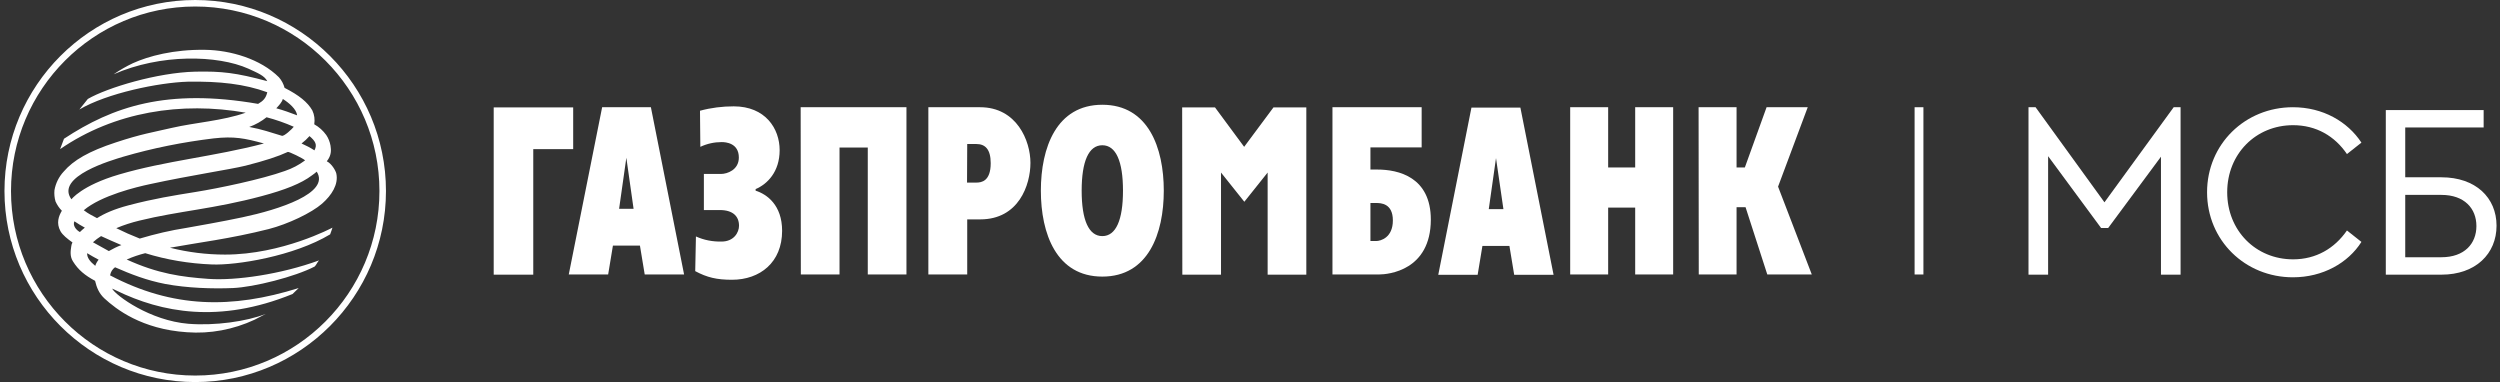
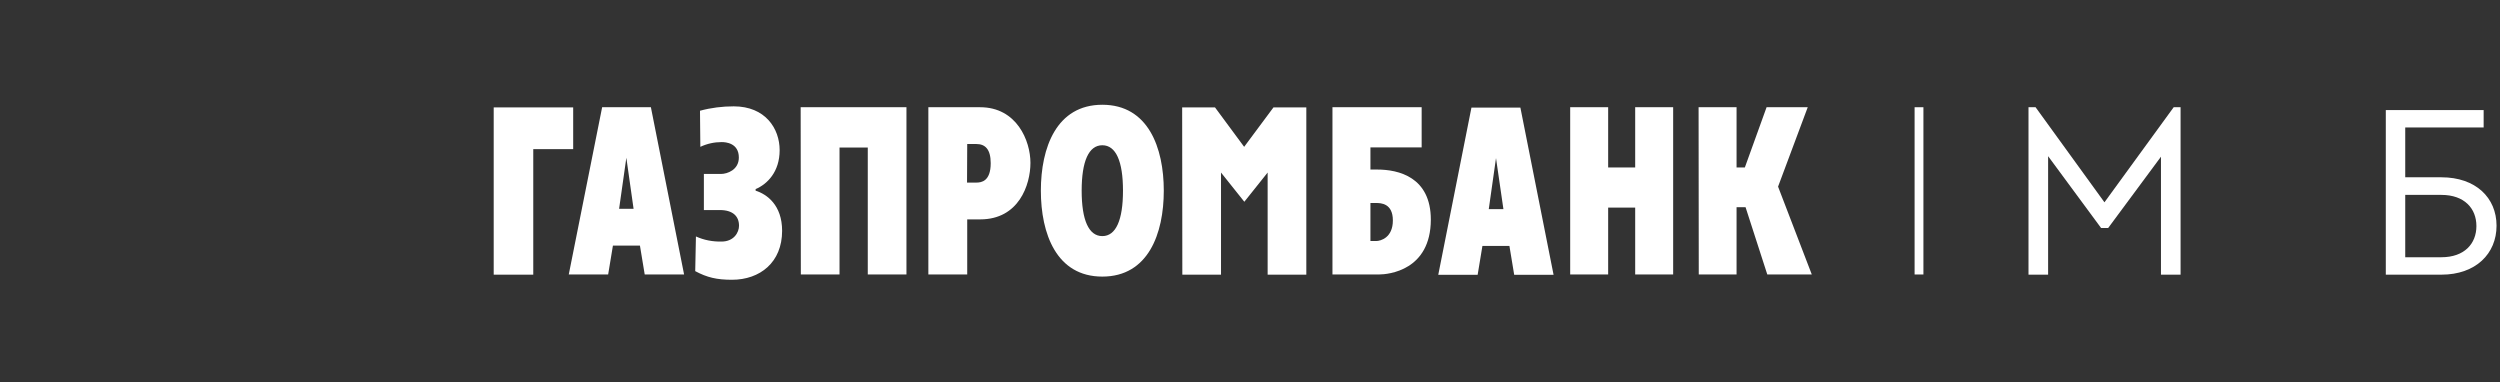
<svg xmlns="http://www.w3.org/2000/svg" width="301" height="46" viewBox="0 0 301 46" fill="none">
  <rect x="0" y="0" width="301" height="46" fill="#333333" stroke="none" />
  <g clip-path="url(#clip0_180_830)">
-     <path d="M0.538 23C0.538 35.676 10.852 46 23.504 46C36.157 46 46.47 35.676 46.47 23C46.47 10.323 36.178 0 23.504 0C10.831 0 0.538 10.323 0.538 23ZM1.325 23C1.325 10.748 11.277 0.784 23.504 0.784C35.732 0.784 45.684 10.748 45.684 23C45.684 35.252 35.753 45.216 23.504 45.216C11.256 45.216 1.325 35.252 1.325 23ZM7.705 16.704C13.574 12.846 20.059 10.599 31.075 12.507C31.691 12.146 32.01 11.829 32.18 11.108C29.437 10.111 26.46 9.772 22.59 9.836C19.124 9.942 12.893 11.214 9.555 13.185L10.575 11.913C12.915 10.557 18.975 8.734 23.504 8.628C26.715 8.564 28.374 8.755 32.18 9.772C31.84 9.115 31.053 8.797 29.905 8.267C26.205 6.614 19.315 6.465 13.68 8.946C14.424 8.437 15.19 7.992 15.998 7.61C17.869 6.762 20.91 5.935 24.716 5.999C27.757 6.041 31.372 7.101 33.584 9.306C33.903 9.666 34.137 10.111 34.264 10.578C36.008 11.468 37.029 12.295 37.603 13.291C37.858 13.821 37.922 14.393 37.837 14.966C38.411 15.284 38.9 15.729 39.283 16.259C39.538 16.641 39.708 17.064 39.793 17.531C39.878 18.082 39.921 18.697 39.347 19.418C39.942 19.714 40.41 20.541 40.495 20.901C40.771 22.216 39.921 23.509 38.794 24.505C37.518 25.629 34.668 26.985 32.35 27.579C27.757 28.745 23.696 29.232 20.463 29.826C22.633 30.377 24.865 30.652 27.098 30.652C33.967 30.652 40.027 27.409 40.027 27.409C40.027 27.409 39.9 27.833 39.751 28.215C35.391 30.843 28.459 31.967 25.503 31.84C22.781 31.734 20.081 31.288 17.486 30.483C16.721 30.674 15.977 30.928 15.254 31.246C19.017 32.963 21.867 33.345 25.099 33.578C28.374 33.811 33.818 33.027 38.411 31.352C38.198 31.564 38.092 31.903 37.879 32.094C35.519 33.324 30.564 34.574 28.055 34.68C25.546 34.786 22.526 34.68 19.911 34.193C17.635 33.748 15.785 33.027 13.85 32.179C13.531 32.412 13.319 32.751 13.255 33.154C20.804 37.118 27.906 37.203 35.965 34.68L35.221 35.401C26.354 39.005 19.422 37.605 14.042 34.998C13.85 34.913 13.68 34.829 13.489 34.744C13.978 35.613 18.082 38.602 22.675 38.983C25.843 39.238 29.692 38.708 31.989 37.796L30.649 38.496C28.098 39.683 25.291 40.213 22.505 40.001C17.04 39.641 13.957 37.203 12.574 35.931C11.936 35.337 11.639 34.638 11.447 33.811C10.214 33.154 9.427 32.497 8.789 31.479C8.406 30.886 8.491 30.229 8.577 29.677C8.598 29.508 8.64 29.338 8.725 29.19C8.13 28.766 7.535 28.299 7.279 27.833C6.748 26.858 7.067 26.01 7.449 25.374C7.131 25.056 6.875 24.675 6.684 24.251C6.556 23.805 6.514 23.36 6.556 22.894C6.705 22.067 7.088 21.283 7.662 20.668C8.832 19.29 10.703 18.209 13.935 17.149C17.082 16.111 18.358 15.941 20.719 15.39C23.483 14.754 26.822 14.542 29.586 13.567C21.846 12.21 13.808 13.44 7.237 17.955L7.705 16.704ZM34.052 11.913C33.967 12.295 33.541 12.74 33.265 13.037C34.115 13.27 34.945 13.567 35.774 13.885C35.689 13.143 34.817 12.401 34.052 11.913ZM10.214 27.409C9.789 27.176 9.363 26.922 8.959 26.646C8.725 27.134 9.151 27.685 9.618 27.939C9.789 27.748 10.023 27.579 10.214 27.409ZM36.306 17.276C36.837 17.51 37.369 17.785 37.858 18.103C38.22 17.425 37.986 17.001 37.263 16.386C36.986 16.704 36.667 17.001 36.306 17.276ZM34.647 18.294C33.52 18.824 31.904 19.354 29.565 19.948C27.672 20.414 23.015 21.092 18.039 22.173C16.445 22.512 12.191 23.53 10.086 25.311C10.682 25.777 11.043 25.904 11.681 26.265C12.553 25.713 13.723 25.183 15.488 24.717C18.55 23.912 20.825 23.551 23.589 23.106C26.354 22.661 31.457 21.601 34.307 20.583C35.179 20.287 35.987 19.863 36.731 19.311C36.561 19.099 34.732 18.209 34.647 18.294ZM13.106 30.229C13.595 29.953 14.084 29.699 14.616 29.508C13.808 29.169 13 28.808 12.17 28.427C11.83 28.639 11.49 28.893 11.192 29.169C11.83 29.529 12.468 29.889 13.106 30.229ZM10.49 30.483C10.469 30.992 10.788 31.458 11.469 32.009C11.554 31.734 11.702 31.479 11.873 31.267C11.405 31.013 10.937 30.759 10.49 30.483ZM14.339 21.007C19.953 19.354 25.822 18.845 31.776 17.276C29.459 16.641 28.183 16.386 25.716 16.662C22.037 17.107 18.401 17.828 14.85 18.866C13.531 19.269 6.599 21.241 8.598 23.996C8.598 24.017 9.789 22.343 14.339 21.007ZM35.37 15.263C34.307 14.796 33.222 14.415 32.095 14.118C31.479 14.605 30.777 15.008 30.011 15.284C31.521 15.559 32.648 15.962 33.924 16.344C34.179 16.471 35.2 15.496 35.37 15.263ZM38.135 20.668C37.964 20.817 37.773 20.965 37.56 21.113C36.285 22.088 34.286 22.873 31.5 23.615C25.737 25.162 21.548 25.395 16.785 26.561C15.828 26.794 14.892 27.091 13.999 27.473C14.892 27.918 15.849 28.342 16.827 28.724C18.677 28.172 20.57 27.727 22.484 27.43C23.547 27.24 26.843 26.667 29.203 26.159C33.52 25.247 39.793 23.254 38.135 20.668Z" fill="white" />
    <path d="M68.479 33.048H73.221L73.796 29.571H77.049L77.623 33.048H82.365L78.367 12.91H72.498L68.479 33.048ZM75.412 18.994L76.283 25.141H74.54L75.412 18.994ZM86.809 20.944C87.554 20.944 88.957 20.456 88.957 18.972C88.957 17.213 87.362 17.107 86.895 17.107C86.001 17.107 85.13 17.298 84.322 17.679L84.279 13.334C85.597 12.973 86.98 12.804 88.341 12.804C92.147 12.804 93.869 15.475 93.869 18.082C93.869 20.689 92.381 22.173 90.977 22.767V22.958C92.338 23.382 94.167 24.696 94.167 27.791C94.167 31.585 91.509 33.684 88.128 33.684C86.299 33.684 85.13 33.408 83.705 32.645L83.79 28.469C84.768 28.914 85.81 29.105 86.873 29.084C88.362 29.084 88.978 27.982 88.978 27.176C88.978 26.052 88.255 25.289 86.661 25.289H84.747V20.944H86.809ZM96.4 12.91H109.137V33.048H104.48V17.764H101.078V33.048H96.421L96.4 12.91ZM111.774 33.048H116.453V26.413H118.026C122.662 26.413 124.065 22.258 124.065 19.608C124.065 16.959 122.428 12.91 118.005 12.91H111.774V33.048ZM116.453 17.34H117.558C118.622 17.34 119.281 17.976 119.281 19.651C119.281 21.834 118.154 21.983 117.558 21.983H116.431L116.453 17.34ZM132.72 33.302C138.249 33.302 140.12 28.13 140.12 22.958C140.12 17.785 138.249 12.613 132.72 12.613C127.191 12.613 125.32 17.785 125.32 22.958C125.32 28.13 127.191 33.302 132.72 33.302ZM132.72 28.427C131.083 28.427 130.232 26.498 130.232 22.958C130.232 19.418 131.083 17.488 132.72 17.488C134.357 17.488 135.208 19.418 135.208 22.958C135.208 26.498 134.357 28.427 132.72 28.427ZM59.442 12.931H69.011V17.955H64.205V33.069H59.442V12.931ZM142.332 12.931H146.287L149.796 17.679L153.326 12.931H157.281V33.069H152.624V20.774L149.817 24.293L147.01 20.774V33.069H142.353L142.332 12.931Z" fill="white" />
    <path d="M160.428 33.048H165.999C167.211 33.048 172.251 32.539 172.272 26.455C172.272 21.304 168.36 20.414 165.829 20.414H165V17.743H171.167V12.91H160.428V33.048ZM165 29.02V24.442H165.68C166.233 24.442 167.701 24.463 167.701 26.54C167.701 28.617 166.233 29.02 165.68 29.02H165ZM189.05 12.91H193.622V20.159H196.876V12.91H201.448V33.048H196.876V24.993H193.622V33.048H189.05V12.91ZM204.51 12.91H209.082V20.159H210.081L212.697 12.91H217.651L214.079 22.47L218.14 33.048H212.782L210.166 24.95H209.082V33.048H204.531L204.51 12.91ZM173.166 33.09H177.908L178.482 29.614H181.735L182.309 33.09H187.051L183.054 12.952H177.163L173.166 33.09ZM180.119 19.036L181.012 25.183H179.247L180.119 19.036Z" fill="white" />
    <path d="M262.541 12.91V33.069H260.181V18.866L253.823 27.452H252.972L246.593 18.803V33.069H244.232V12.91H245.083L253.376 24.357L261.712 12.91H262.541Z" fill="white" />
-     <path d="M265.731 23.148C265.731 17.361 270.303 12.91 276.066 12.91C279.681 12.91 282.658 14.648 284.316 17.171L282.573 18.548C281.105 16.386 278.873 15.072 276.087 15.072C271.6 15.072 268.155 18.527 268.155 23.148C268.155 27.77 271.6 31.225 276.087 31.225C278.851 31.225 281.084 29.911 282.573 27.748L284.316 29.126C282.721 31.649 279.681 33.387 276.066 33.387C270.324 33.387 265.731 28.957 265.731 23.148Z" fill="white" />
    <path d="M287.251 13.249H299.031V15.348H289.59V21.346H293.949C298.075 21.346 300.584 23.805 300.584 27.176C300.584 30.547 298.075 33.069 293.949 33.069H287.251V13.249ZM293.949 30.971C296.714 30.971 298.16 29.338 298.16 27.218C298.16 25.099 296.714 23.466 293.949 23.466H289.59V30.971H293.949Z" fill="white" />
    <path d="M231.58 12.91H230.517V33.048H231.58V12.91Z" fill="white" />
  </g>
  <defs>
    <clipPath id="clip0_180_830">
      <rect width="300.045" height="46" fill="white" transform="translate(0.538)" />
    </clipPath>
  </defs>
</svg>